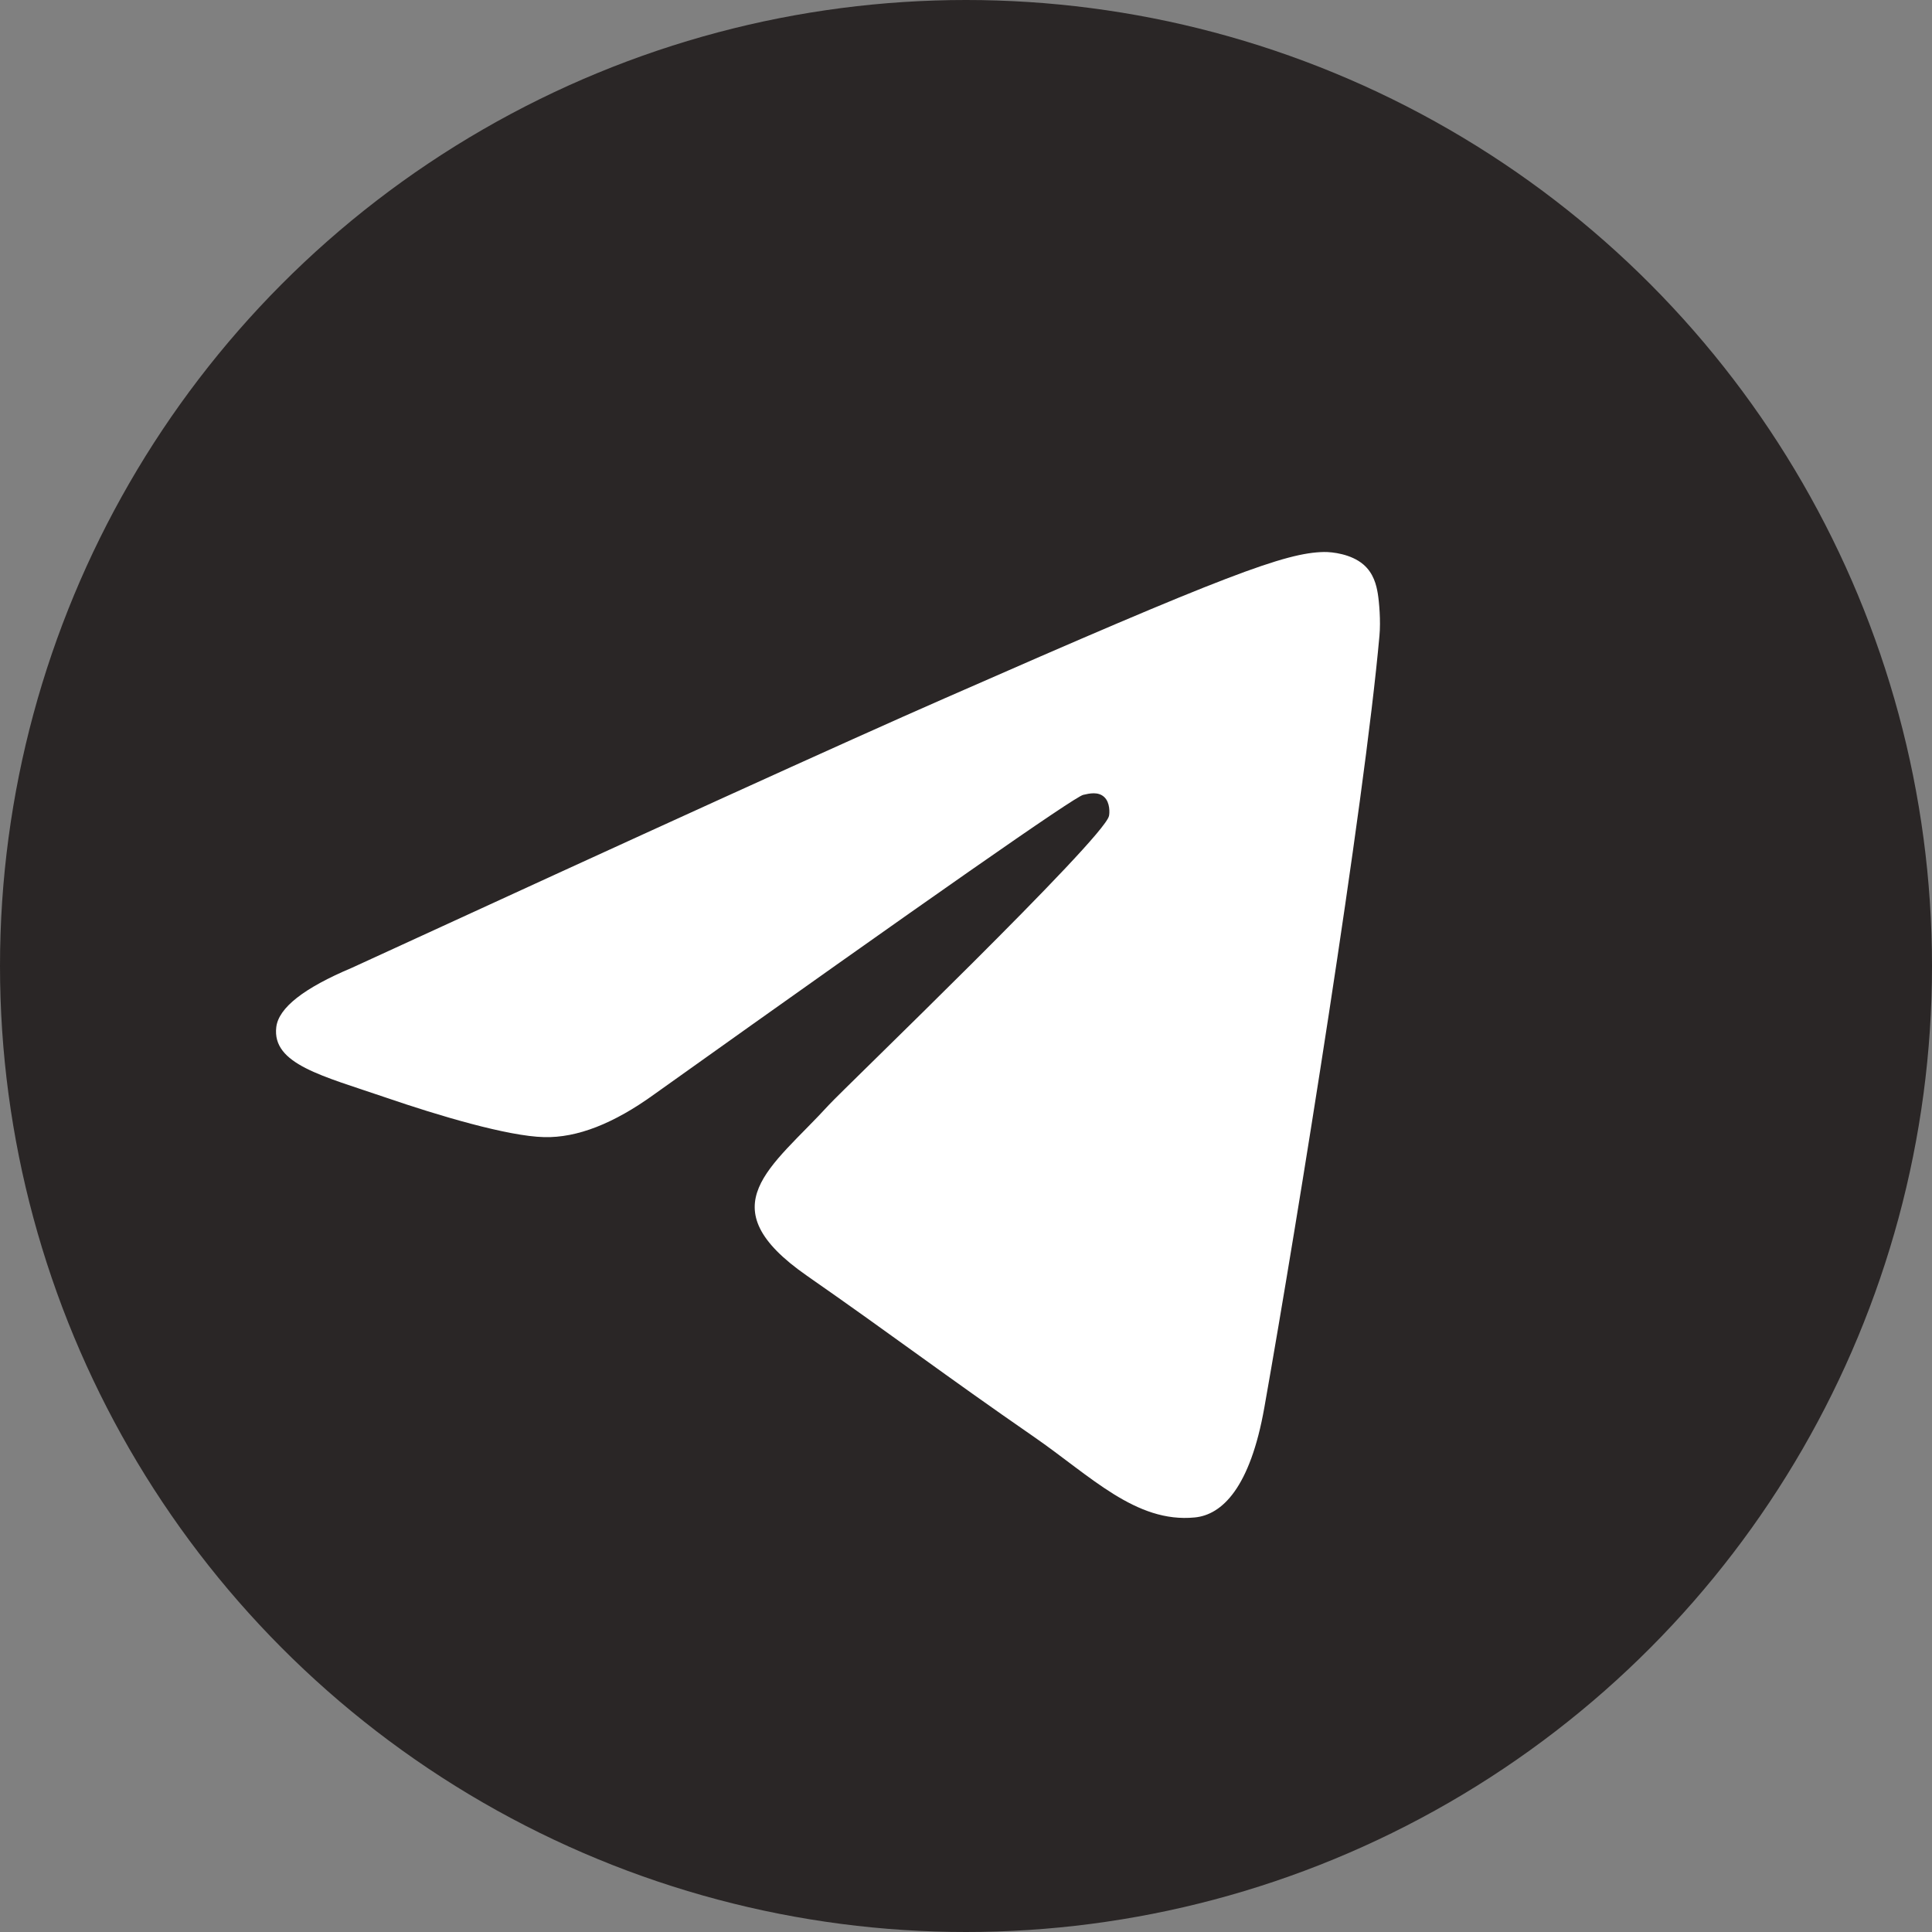
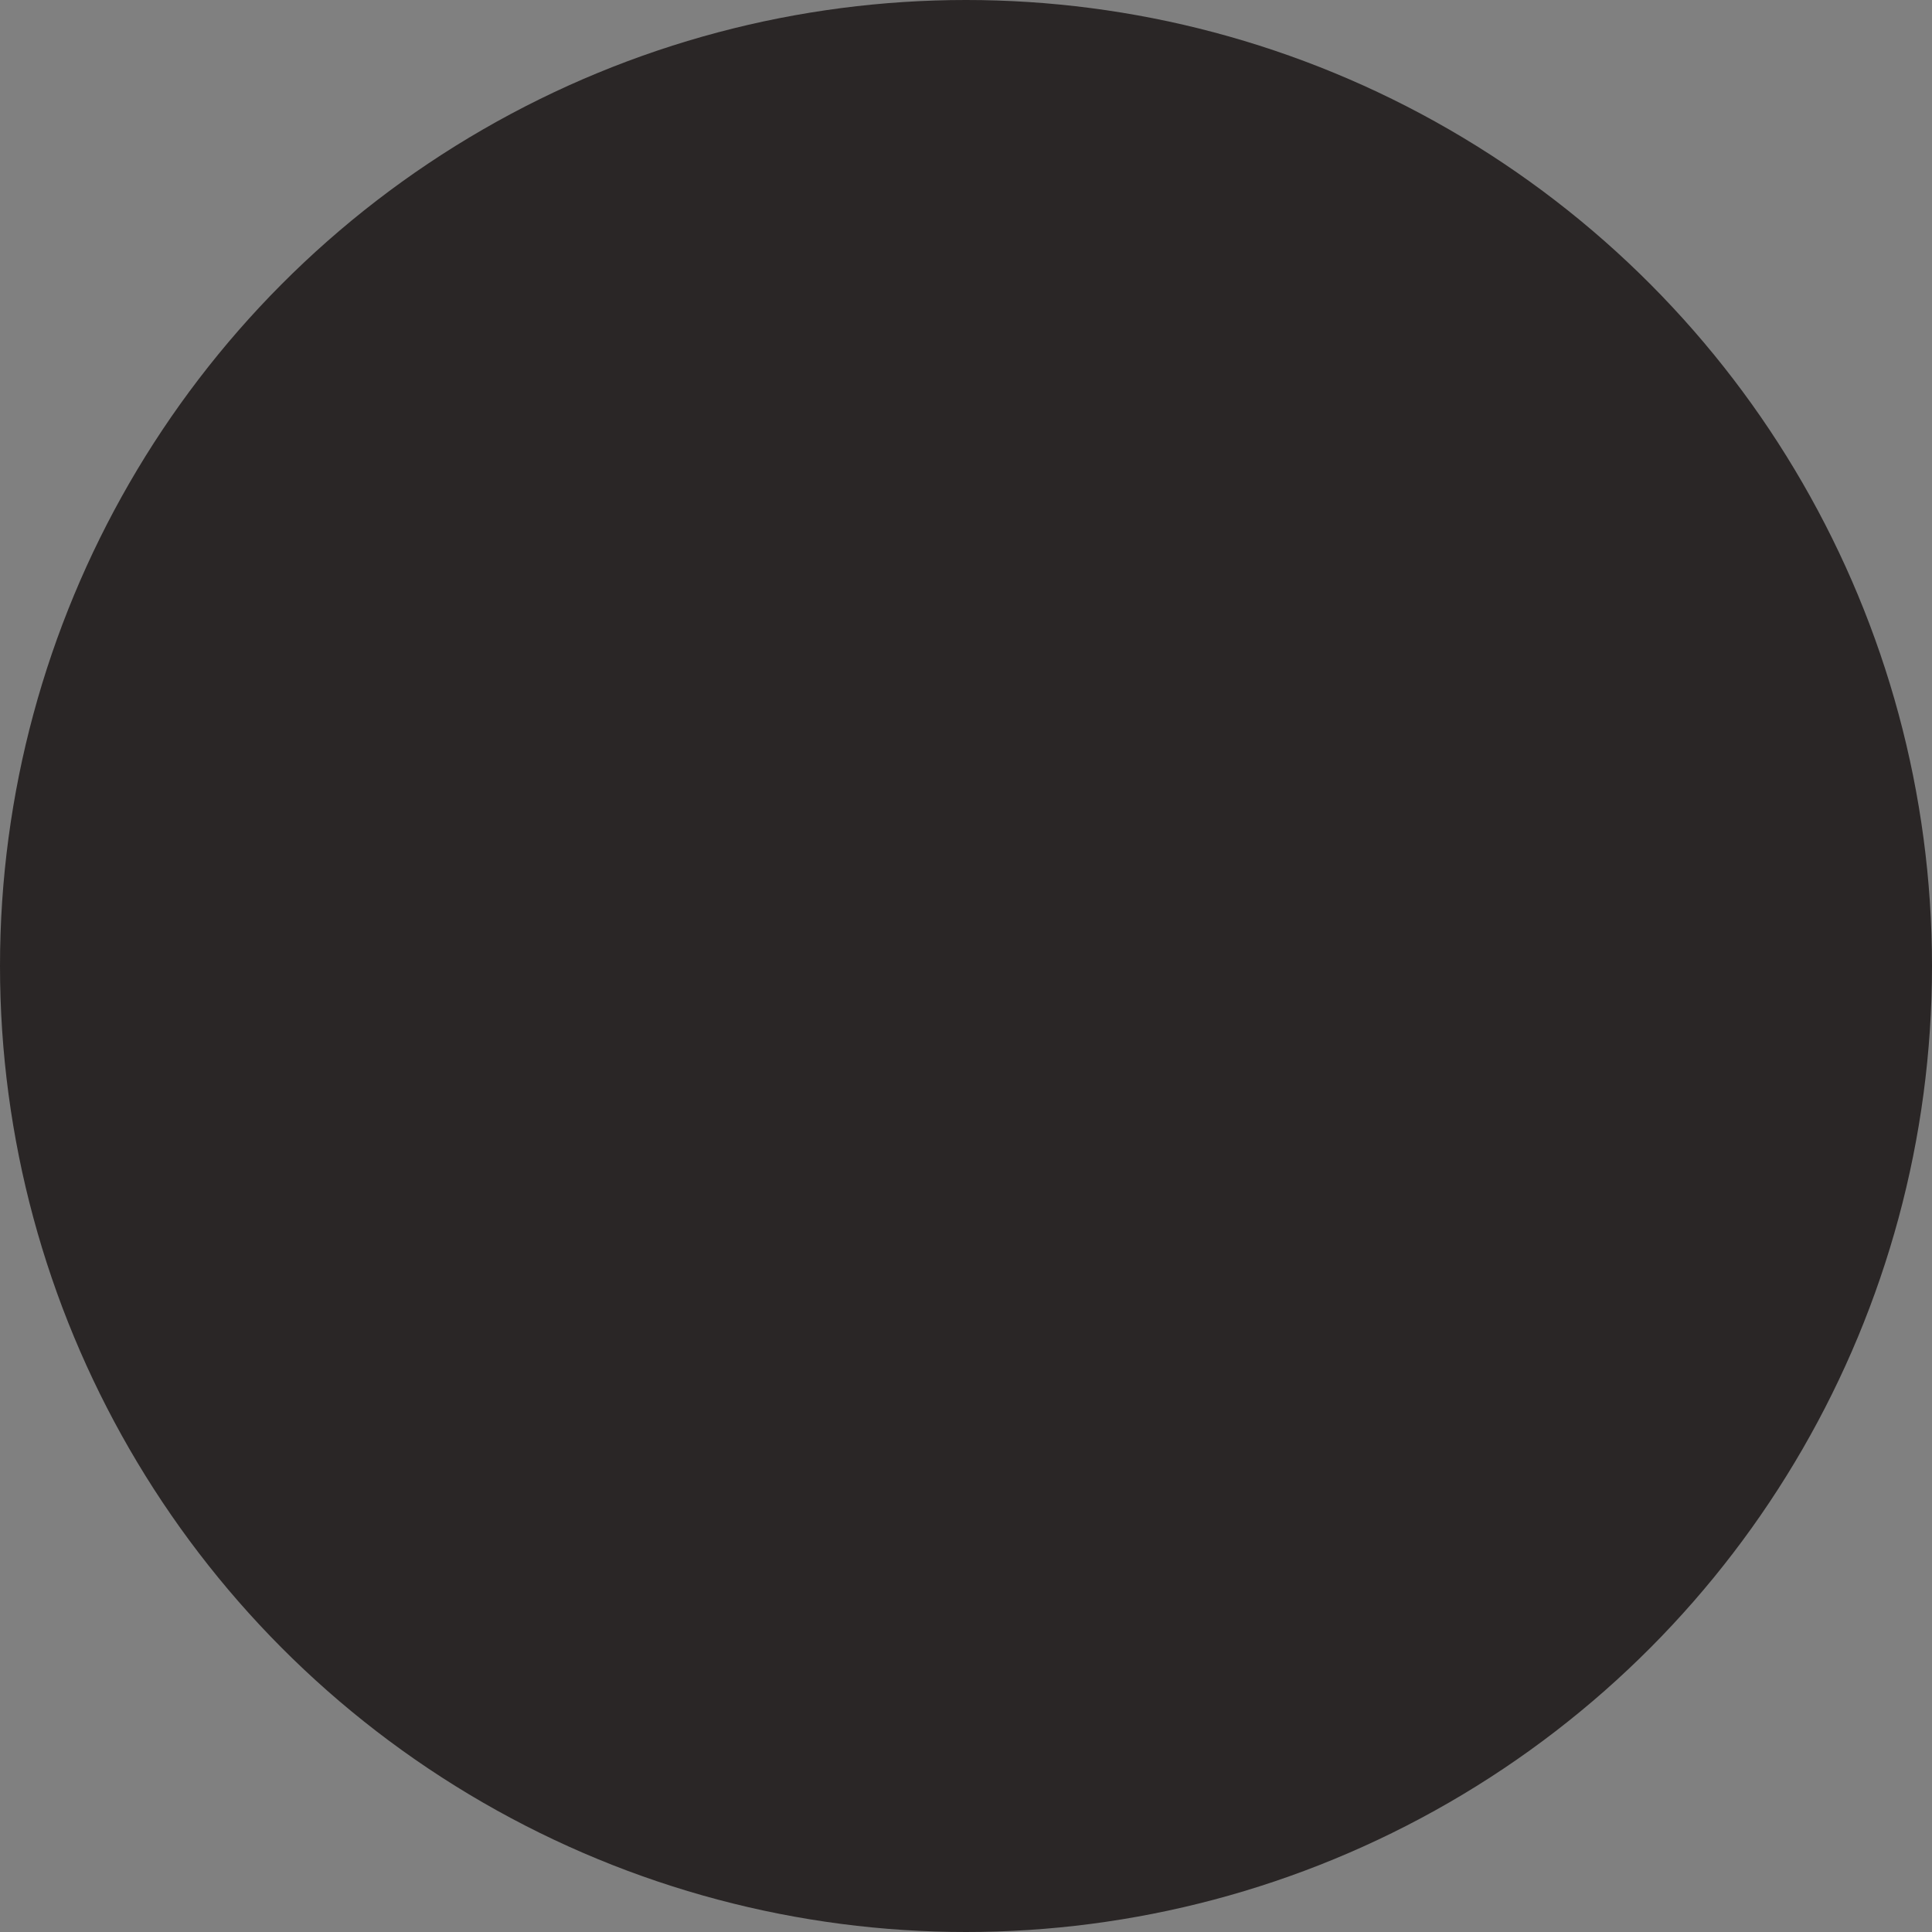
<svg xmlns="http://www.w3.org/2000/svg" width="14" height="14" viewBox="0 0 14 14" fill="none">
  <rect x="0" y="0" width="14" height="14" fill="#808080" stroke="none" />
  <circle cx="7" cy="7" r="7" fill="#2A2626" />
-   <path fill-rule="evenodd" clip-rule="evenodd" d="M2.55 7.013C4.697 6.026 6.129 5.374 6.846 5.06C8.892 4.161 9.317 4.005 9.594 4C9.655 3.999 9.791 4.015 9.879 4.09C9.954 4.154 9.974 4.241 9.984 4.301C9.994 4.362 10.006 4.5 9.996 4.607C9.886 5.837 9.406 8.822 9.162 10.199C9.059 10.782 8.855 10.977 8.658 10.996C8.231 11.038 7.906 10.698 7.491 10.411C6.843 9.963 6.477 9.683 5.848 9.245C5.12 8.739 5.592 8.461 6.006 8.007C6.115 7.888 7.999 6.078 8.036 5.913C8.041 5.893 8.045 5.816 8.002 5.776C7.959 5.735 7.895 5.749 7.849 5.76C7.784 5.776 6.748 6.499 4.742 7.929C4.448 8.142 4.182 8.246 3.943 8.24C3.68 8.234 3.174 8.083 2.798 7.954C2.337 7.796 1.97 7.712 2.002 7.443C2.019 7.303 2.201 7.16 2.55 7.013Z" fill="white" />
</svg>